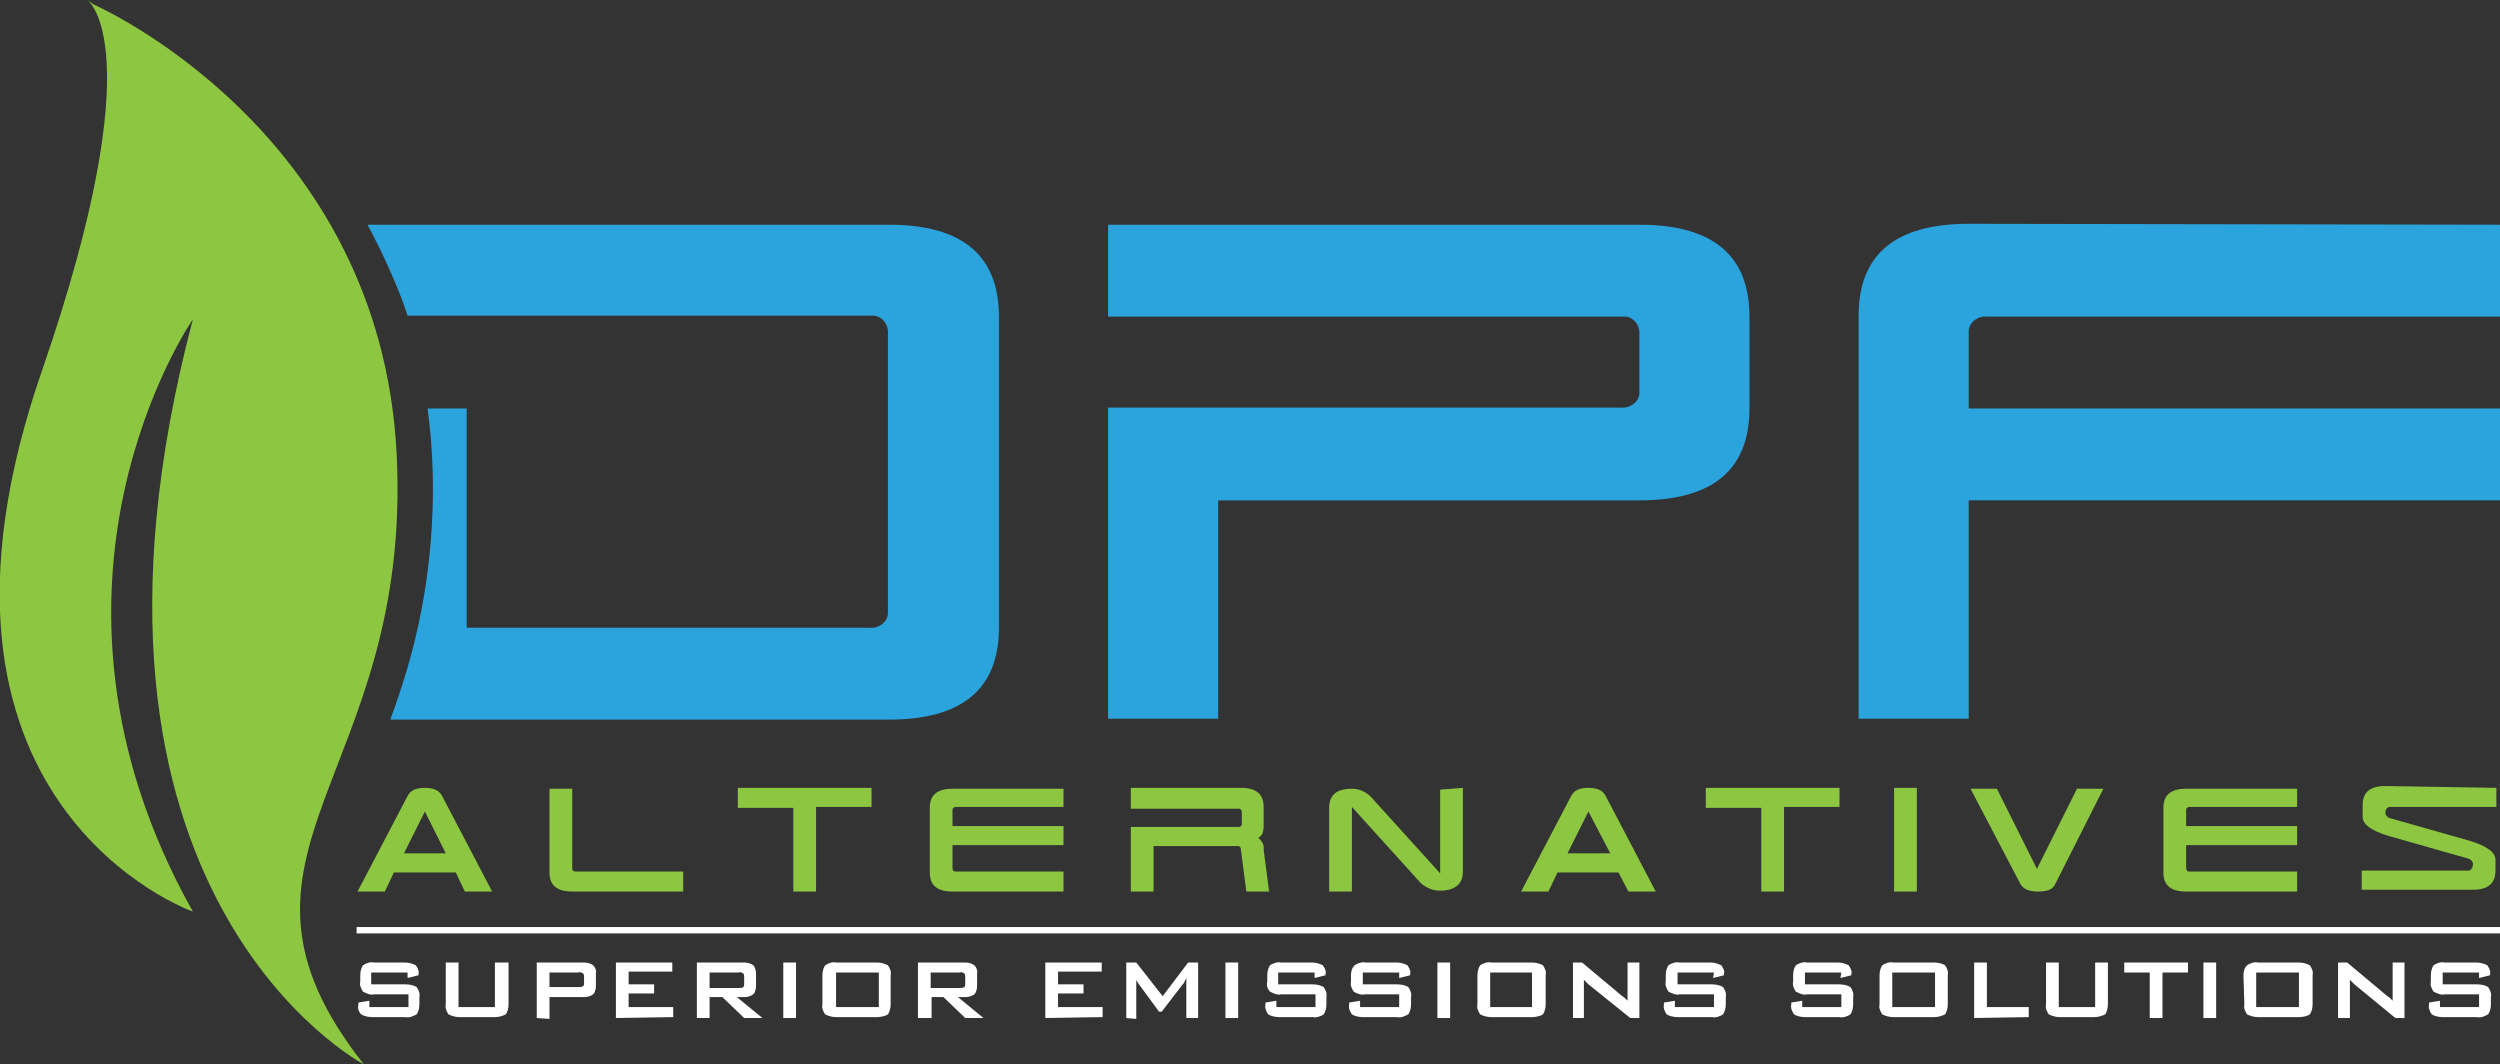
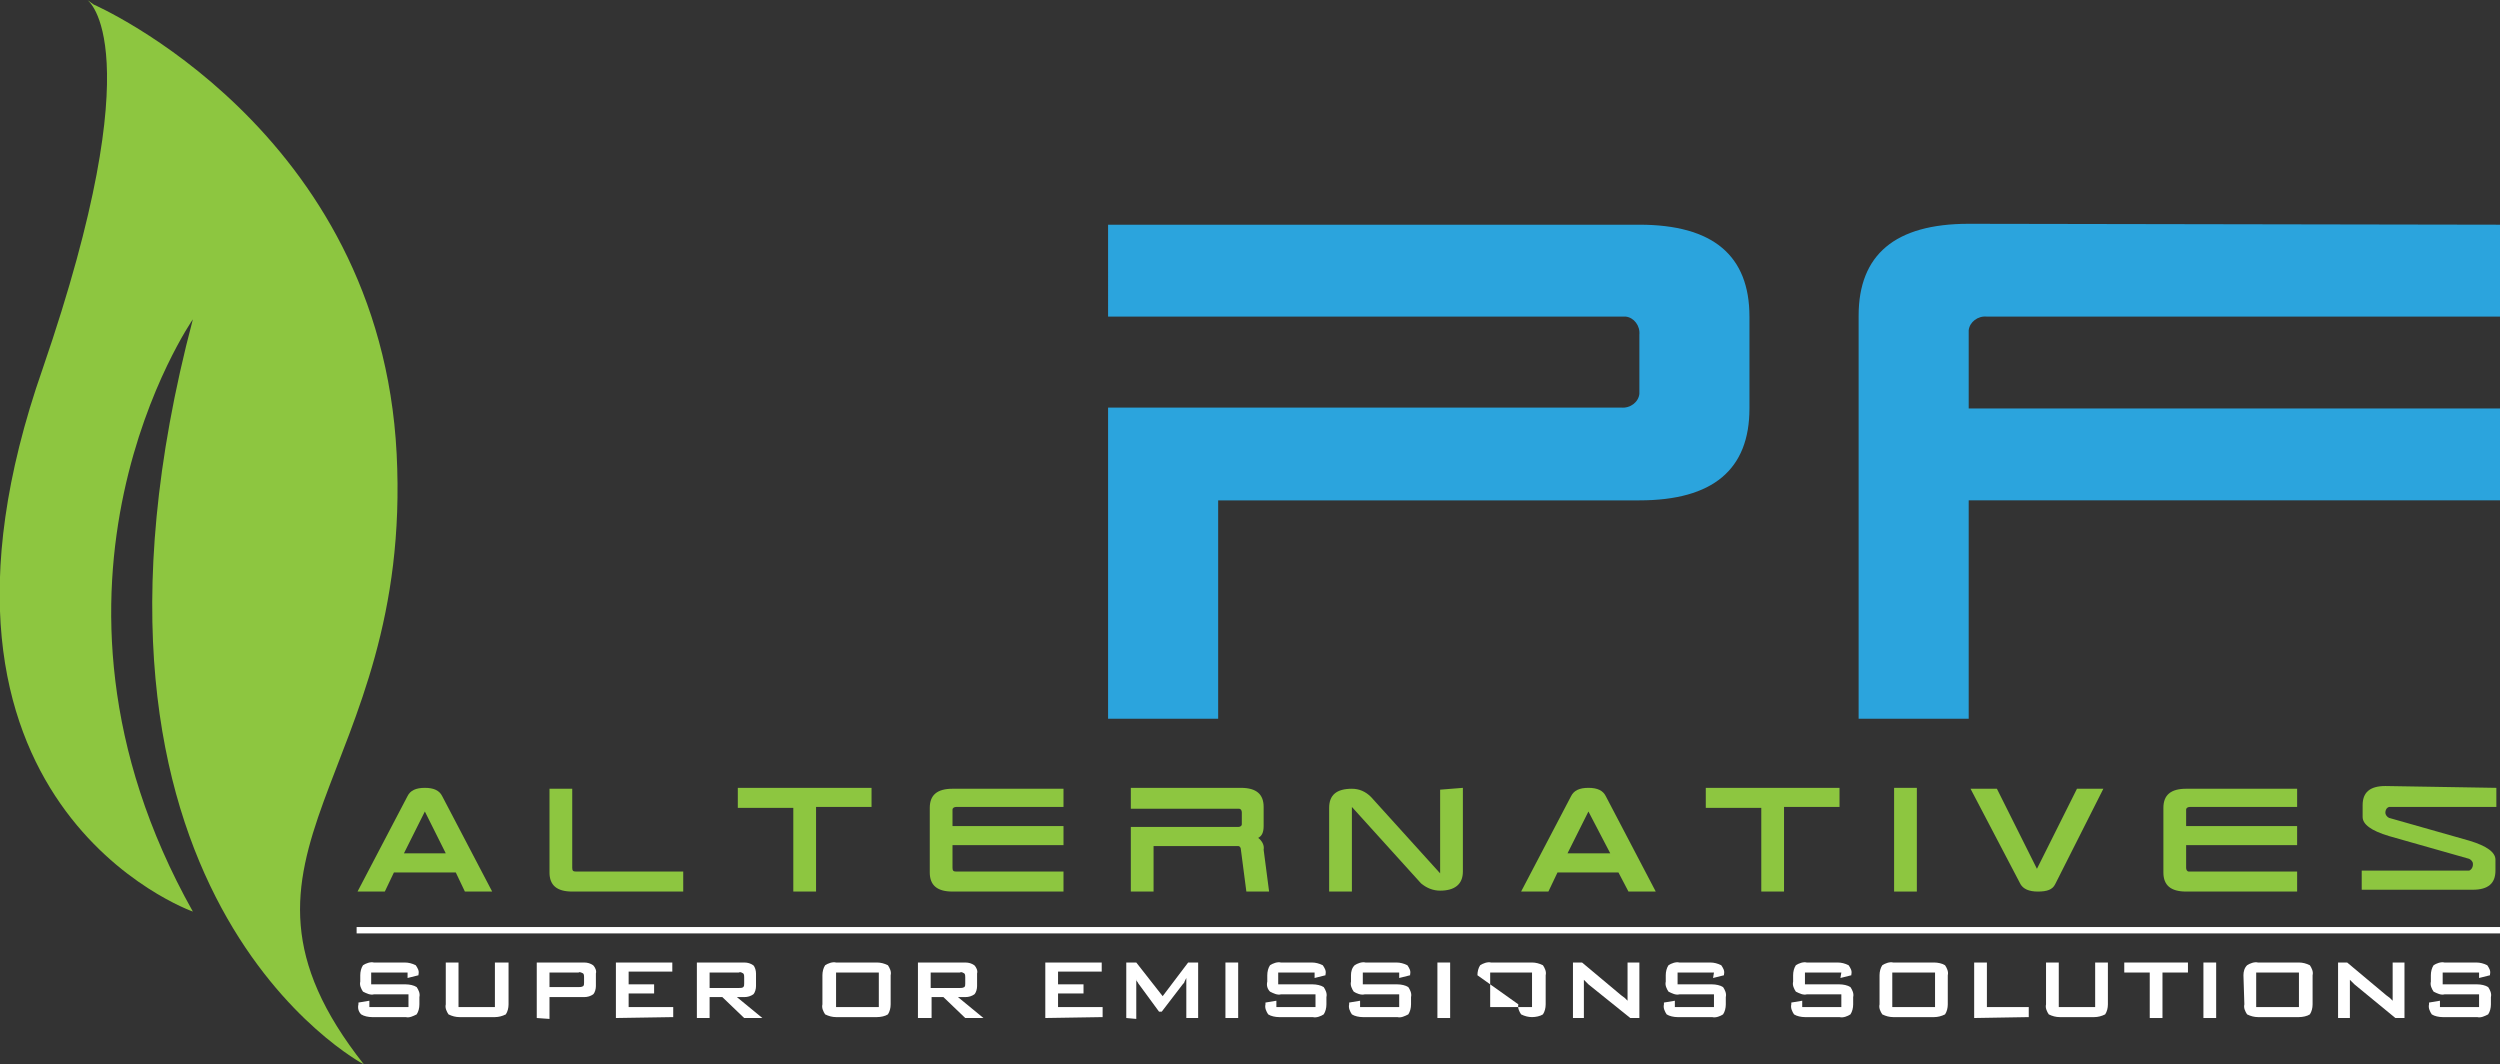
<svg xmlns="http://www.w3.org/2000/svg" version="1.1" id="Layer_1" x="0px" y="0px" viewBox="0 0 274.8 117" style="enable-background:new 0 0 274.8 117;" xml:space="preserve">
  <rect x="0" y="0" width="274.8" height="117" fill="#333333" stroke="none" />
  <style type="text/css">
	.st0{display:none;}
	.st1{display:inline;fill:url(#SVGID_1_);}
	.st2{display:inline;fill:url(#SVGID_00000046309614728094175180000000197381504897810095_);}
	.st3{display:inline;fill:url(#SVGID_00000153696007588814719590000016112052862246322560_);}
	.st4{fill:#2BA4DD;}
	.st5{fill:#8DC640;}
	.st6{fill:#FFFFFF;}
</style>
  <g class="st0">
    <linearGradient id="SVGID_1_" gradientUnits="userSpaceOnUse" x1="110.013" y1="-17.22" x2="110.013" y2="50.06" gradientTransform="matrix(1 0 0 -1 -36.08 65.15)">
      <stop offset="0" style="stop-color:#8ADBFF" />
      <stop offset="0.472" style="stop-color:#0BA7ED" />
    </linearGradient>
    <path class="st1" d="M40.4,24.7h55c8.1,0,12.1,3.4,12.1,10.1V69c0,6.7-4,10.1-12.1,10.1H49l0.1-34.2l0,0V69h44.3   c1,0.1,1.9-0.6,2-1.5c0-0.2,0-0.3,0-0.5V36.7c0.1-1-0.6-1.9-1.5-2c-0.2,0-0.3,0-0.5,0H46.7L40.4,24.7z" />
    <linearGradient id="SVGID_00000110471286338963392500000009777003778227055237_" gradientUnits="userSpaceOnUse" x1="190.845" y1="-17.22" x2="190.845" y2="50.06" gradientTransform="matrix(1 0 0 -1 -36.08 65.15)">
      <stop offset="0" style="stop-color:#8ADBFF" />
      <stop offset="0.472" style="stop-color:#0BA7ED" />
    </linearGradient>
    <path style="display:inline;fill:url(#SVGID_00000110471286338963392500000009777003778227055237_);" d="M119.5,24.7h58.4   c8.1,0,12.1,3.4,12.1,10.1v10.1c0,6.7-4,10.1-12.1,10.1h-46.3V79h-12.1V44.8h56.4c1,0.1,1.9-0.6,2-1.5c0-0.2,0-0.3,0-0.5v-6   c0.1-1-0.6-1.9-1.5-2c-0.2,0-0.3,0-0.5,0h-56.4V24.7z" />
    <linearGradient id="SVGID_00000040532665689432025050000004547784639520029844_" gradientUnits="userSpaceOnUse" x1="273.385" y1="-17.22" x2="273.385" y2="50.06" gradientTransform="matrix(1 0 0 -1 -36.08 65.15)">
      <stop offset="0" style="stop-color:#8ADBFF" />
      <stop offset="0.472" style="stop-color:#0BA7ED" />
    </linearGradient>
    <path style="display:inline;fill:url(#SVGID_00000040532665689432025050000004547784639520029844_);" d="M272.5,24.7v10.1h-56.4   c-1-0.1-1.9,0.6-2,1.5c0,0.2,0,0.3,0,0.5v8.1h58.4v10.1h-58.4V79h-12.1V34.7c0-6.7,4-10.1,12.1-10.1L272.5,24.7z" />
  </g>
  <g>
-     <path id="Test_D" class="st4" d="M40.4,24.7h57.3c8.1,0,12.1,3.4,12.1,10.1V69c0,6.7-4,10.1-12.1,10.1H42.9   c1.6-4.3,3.4-10.1,4.2-17.1c0.8-6.8,0.5-12.7-0.1-17.1c1.4,0,2.9,0,4.3,0V69h44.3c1,0.1,1.9-0.6,2-1.5c0-0.2,0-0.3,0-0.5V36.7   c0.1-1-0.6-1.9-1.5-2c-0.2,0-0.3,0-0.5,0H44.8c-0.5-1.6-1.2-3.3-2-5.1C42,27.8,41.2,26.2,40.4,24.7z" />
    <path class="st4" d="M121.8,24.7h58.4c8.1,0,12.1,3.4,12.1,10.1v10.1c0,6.7-4,10.1-12.1,10.1h-46.3V79h-12.1V44.8h56.4   c1,0.1,1.9-0.6,2-1.5c0-0.2,0-0.3,0-0.5v-6c0.1-1-0.6-1.9-1.5-2c-0.2,0-0.3,0-0.5,0h-56.4V24.7z" />
    <path class="st4" d="M274.8,24.7v10.1h-56.4c-1-0.1-1.9,0.6-2,1.5c0,0.2,0,0.3,0,0.5v8.1h58.4v10.1h-58.4V79h-12.1V34.7   c0-6.7,4-10.1,12.1-10.1L274.8,24.7z" />
  </g>
  <path class="st5" d="M10.3,0.5c0,0,31.5,13.7,33.3,49.4S21.6,93.7,40,117c0,0-35.5-18.6-18.8-81.9c0,0-20.2,29.1,0,65.1  c0,0-33.3-11.7-16.5-59.7C16.9,5,9.6,0,9.6,0" />
  <g>
    <path class="st5" d="M48.6,87.5L54.1,98h-3l-1-2.1h-6.8l-1,2.1h-3l5.5-10.5c0.3-0.6,0.9-0.9,1.9-0.9S48.3,86.9,48.6,87.5z    M46.7,89.2l-2.3,4.6H49L46.7,89.2z" />
    <path class="st5" d="M62.9,86.6v8.8c0,0.3,0.1,0.4,0.4,0.4h11.8V98H62.9c-1.7,0-2.5-0.7-2.5-2.1v-9.2H62.9z" />
    <path class="st5" d="M81.1,88.7v-2.1h14.7v2.1h-6.1V98h-2.5v-9.2H81.1z" />
    <path class="st5" d="M116.9,86.6v2.1h-11.8c-0.2,0-0.4,0.1-0.4,0.3c0,0,0,0.1,0,0.1v1.7h12.2v2.1h-12.2v2.5c0,0.3,0.1,0.4,0.4,0.4   h11.8V98h-12.2c-1.7,0-2.5-0.7-2.5-2.1v-7.1c0-1.4,0.8-2.1,2.5-2.1H116.9z" />
    <path class="st5" d="M124.2,86.6h12.2c1.7,0,2.5,0.7,2.5,2.1v2.1c0,0.7-0.2,1.1-0.6,1.3c0.4,0.3,0.7,0.8,0.6,1.3l0.6,4.6H137   l-0.6-4.6c0-0.2-0.1-0.4-0.3-0.4c0,0-0.1,0-0.1,0h-9.2v5h-2.5v-7.1h11.8c0.2,0,0.4-0.1,0.4-0.3c0,0,0-0.1,0-0.1v-1.2   c0-0.2-0.1-0.4-0.3-0.4c0,0-0.1,0-0.1,0h-11.8V86.6z" />
    <path class="st5" d="M160.8,86.6v9.2c0,1.4-0.9,2.1-2.5,2.1c-0.8,0-1.5-0.3-2.1-0.8l-7.6-8.4V98h-2.5v-9.2c0-1.4,0.8-2.1,2.5-2.1   c0.8,0,1.5,0.3,2.1,0.9l7.6,8.4v-9.2L160.8,86.6z" />
    <path class="st5" d="M176.5,87.5L182,98h-3l-1.1-2.1h-6.7l-1,2.1h-3l5.5-10.5c0.3-0.6,0.9-0.9,1.9-0.9S176.2,86.9,176.5,87.5z    M174.6,89.2l-2.3,4.6h4.7L174.6,89.2z" />
    <path class="st5" d="M187.5,88.7v-2.1h14.7v2.1h-6.1V98h-2.5v-9.2H187.5z" />
    <path class="st5" d="M210.7,86.6V98h-2.5V86.6H210.7z" />
    <path class="st5" d="M225.9,97.2c-0.3,0.6-0.9,0.8-1.9,0.8s-1.6-0.3-1.9-0.8l-5.5-10.5h2.9l4.4,8.8l4.4-8.8h2.9L225.9,97.2z" />
    <path class="st5" d="M252.5,86.6v2.1h-11.8c-0.2,0-0.4,0.1-0.4,0.3c0,0,0,0.1,0,0.1v1.7h12.2v2.1h-12.2v2.5c0,0.2,0.1,0.4,0.3,0.4   c0,0,0.1,0,0.1,0h11.8V98h-12.2c-1.7,0-2.5-0.7-2.5-2.1v-7.1c0-1.4,0.8-2.1,2.5-2.1H252.5z" />
    <path class="st5" d="M274.4,86.6v2.1h-11.8c-0.3,0.1-0.4,0.4-0.4,0.6c0,0.3,0.2,0.5,0.4,0.6l8.8,2.5c2,0.6,2.9,1.3,2.9,2.1v1.2   c0,1.4-0.8,2.1-2.5,2.1h-12.2v-2.1h11.8c0.3-0.1,0.5-0.5,0.4-0.9c-0.1-0.2-0.2-0.3-0.4-0.4l-8.8-2.5c-2-0.6-2.9-1.3-2.9-2.1v-1.3   c0-1.4,0.8-2.1,2.5-2.1L274.4,86.6z" />
    <rect x="39.2" y="101.9" class="st6" width="235.7" height="0.7" />
    <path class="st6" d="M44.8,106.9h-4v1.3h3.8c0.4,0,0.9,0.1,1.2,0.3c0.2,0.3,0.4,0.7,0.3,1.1v0.8c0,0.4-0.1,0.8-0.3,1.1   c-0.4,0.2-0.8,0.4-1.2,0.3h-3.7c-0.4,0-0.9-0.1-1.2-0.3c-0.3-0.3-0.4-0.7-0.3-1.1v-0.2l1.2-0.2v0.7h4.3v-1.4h-3.8   c-0.4,0.1-0.8-0.1-1.2-0.3c-0.2-0.3-0.4-0.7-0.3-1.1v-0.7c0-0.4,0.1-0.8,0.3-1.1c0.3-0.2,0.8-0.4,1.2-0.3h3.4   c0.4,0,0.8,0.1,1.2,0.3c0.2,0.3,0.4,0.6,0.3,1v0.1l-1.2,0.3V106.9z" />
    <path class="st6" d="M50.4,105.8v4.9h4v-4.9h1.5v4.6c0,0.4-0.1,0.8-0.3,1.1c-0.4,0.2-0.8,0.3-1.2,0.3h-3.9c-0.4,0-0.8-0.1-1.2-0.3   c-0.2-0.3-0.4-0.7-0.3-1.1v-4.6H50.4z" />
    <path class="st6" d="M59,111.9v-6.1h5.2c0.4,0,0.7,0.1,1,0.3c0.2,0.2,0.4,0.6,0.3,0.9v1.4c0,0.3-0.1,0.7-0.3,0.9   c-0.3,0.2-0.6,0.3-1,0.3h-3.8v2.4L59,111.9z M63.6,106.9h-3.2v1.6h3.2c0.2,0,0.3,0,0.5-0.1c0.1-0.1,0.1-0.2,0.1-0.4v-0.6   c0-0.1,0-0.3-0.1-0.4C63.9,106.9,63.7,106.8,63.6,106.9L63.6,106.9z" />
    <path class="st6" d="M67.7,111.9v-6.1h6.2v1h-4.8v1.4h2.8v1h-2.8v1.5H74v1.1L67.7,111.9z" />
    <path class="st6" d="M76.6,111.9v-6.1h5.2c0.4,0,0.7,0.1,1,0.3c0.2,0.2,0.3,0.6,0.3,0.9v1.4c0,0.3-0.1,0.7-0.3,0.9   c-0.3,0.2-0.6,0.3-1,0.3H81l2.8,2.3h-2l-2.4-2.3H78v2.3L76.6,111.9z M81.2,106.9H78v1.7h3.2c0.2,0,0.4,0,0.5-0.1   c0.1-0.1,0.1-0.2,0.1-0.4v-0.7c0-0.1,0-0.3-0.1-0.4C81.5,106.9,81.4,106.8,81.2,106.9L81.2,106.9z" />
-     <path class="st6" d="M86.1,111.9v-6.1h1.4v6.1H86.1z" />
    <path class="st6" d="M90.4,107.2c0-0.4,0.1-0.8,0.3-1.1c0.3-0.2,0.8-0.4,1.2-0.3h4.5c0.4,0,0.8,0.1,1.2,0.3   c0.2,0.3,0.4,0.7,0.3,1.1v3.2c0,0.4-0.1,0.8-0.3,1.1c-0.3,0.2-0.8,0.3-1.2,0.3h-4.5c-0.4,0-0.8-0.1-1.2-0.3   c-0.2-0.3-0.4-0.7-0.3-1.1L90.4,107.2z M91.9,110.7h4.7v-3.8h-4.7V110.7z" />
    <path class="st6" d="M100.9,111.9v-6.1h5.2c0.4,0,0.7,0.1,1,0.3c0.2,0.2,0.4,0.6,0.3,0.9v1.4c0,0.3-0.1,0.7-0.3,0.9   c-0.3,0.2-0.6,0.3-1,0.3h-0.8l2.8,2.3h-2l-2.4-2.3h-1.3v2.3L100.9,111.9z M105.5,106.9h-3.2v1.7h3.2c0.2,0,0.3,0,0.5-0.1   c0.1-0.1,0.1-0.2,0.1-0.4v-0.7c0-0.1,0-0.3-0.1-0.4C105.8,106.9,105.7,106.8,105.5,106.9L105.5,106.9z" />
    <path class="st6" d="M114.9,111.9v-6.1h6.2v1h-4.8v1.4h2.8v1h-2.8v1.5h4.9v1.1L114.9,111.9z" />
    <path class="st6" d="M123.8,111.9v-6.1h1.1l2.9,3.7l2.8-3.7h1.1v6.1h-1.3v-3.7c0-0.1,0-0.2,0-0.3s0-0.2,0-0.4l-0.2,0.4   c0,0.1-0.1,0.2-0.2,0.3l-2.3,3h-0.3l-2.2-3c-0.1-0.1-0.1-0.2-0.2-0.3c-0.1-0.1-0.1-0.2-0.1-0.3c0,0.1,0,0.2,0,0.3s0,0.2,0,0.3v3.8   L123.8,111.9z" />
    <path class="st6" d="M134.7,111.9v-6.1h1.4v6.1H134.7z" />
    <path class="st6" d="M144.5,106.9h-4v1.3h3.8c0.4,0,0.9,0.1,1.2,0.3c0.2,0.3,0.4,0.7,0.3,1.1v0.8c0,0.4-0.1,0.8-0.3,1.1   c-0.3,0.2-0.8,0.4-1.2,0.3h-3.7c-0.4,0-0.9-0.1-1.2-0.3c-0.2-0.3-0.4-0.7-0.3-1.1v-0.2l1.2-0.2v0.7h4.3v-1.4h-3.8   c-0.4,0.1-0.8-0.1-1.2-0.3c-0.3-0.3-0.4-0.7-0.3-1.1v-0.7c0-0.4,0.1-0.8,0.3-1.1c0.3-0.2,0.8-0.4,1.2-0.3h3.4   c0.4,0,0.8,0.1,1.2,0.3c0.2,0.3,0.4,0.6,0.3,1v0.1l-1.2,0.3V106.9z" />
    <path class="st6" d="M153.8,106.9h-4v1.3h3.8c0.4,0,0.9,0.1,1.2,0.3c0.2,0.3,0.4,0.7,0.3,1.1v0.8c0,0.4-0.1,0.8-0.3,1.1   c-0.4,0.2-0.8,0.4-1.2,0.3h-3.8c-0.4,0-0.9-0.1-1.2-0.3c-0.2-0.3-0.4-0.7-0.3-1.1v-0.2l1.2-0.2v0.7h4.3v-1.4H150   c-0.4,0.1-0.9-0.1-1.2-0.3c-0.2-0.3-0.4-0.7-0.3-1.1v-0.7c0-0.4,0.1-0.8,0.4-1.1c0.3-0.2,0.8-0.4,1.2-0.3h3.4   c0.4,0,0.8,0.1,1.2,0.3c0.2,0.3,0.4,0.6,0.3,1v0.1l-1.2,0.3L153.8,106.9z" />
    <path class="st6" d="M158,111.9v-6.1h1.4v6.1H158z" />
-     <path class="st6" d="M162.4,107.2c0-0.4,0.1-0.8,0.3-1.1c0.3-0.2,0.8-0.4,1.2-0.3h4.5c0.4,0,0.8,0.1,1.2,0.3   c0.2,0.3,0.4,0.7,0.3,1.1v3.2c0,0.4-0.1,0.8-0.3,1.1c-0.3,0.2-0.8,0.3-1.2,0.3h-4.5c-0.4,0-0.8-0.1-1.2-0.3   c-0.2-0.3-0.4-0.7-0.3-1.1L162.4,107.2z M163.8,110.7h4.6v-3.8h-4.6V110.7z" />
+     <path class="st6" d="M162.4,107.2c0-0.4,0.1-0.8,0.3-1.1c0.3-0.2,0.8-0.4,1.2-0.3h4.5c0.4,0,0.8,0.1,1.2,0.3   c0.2,0.3,0.4,0.7,0.3,1.1v3.2c0,0.4-0.1,0.8-0.3,1.1c-0.3,0.2-0.8,0.3-1.2,0.3c-0.4,0-0.8-0.1-1.2-0.3   c-0.2-0.3-0.4-0.7-0.3-1.1L162.4,107.2z M163.8,110.7h4.6v-3.8h-4.6V110.7z" />
    <path class="st6" d="M172.9,111.9v-6.1h1l4.3,3.6l0.4,0.3l0.3,0.3c0-0.4,0-0.6,0-0.7s0-0.2,0-0.3v-3.2h1.3v6.1h-1l-4.6-3.7   l-0.3-0.3l-0.2-0.2c0,0.2,0,0.4,0,0.5s0,0.3,0,0.4v3.3L172.9,111.9z" />
    <path class="st6" d="M188.4,106.9h-4v1.3h3.8c0.4,0,0.9,0.1,1.2,0.3c0.2,0.3,0.4,0.7,0.3,1.1v0.8c0,0.4-0.1,0.8-0.3,1.1   c-0.3,0.2-0.8,0.4-1.2,0.3h-3.8c-0.4,0-0.9-0.1-1.2-0.3c-0.2-0.3-0.4-0.7-0.3-1.1v-0.2l1.2-0.2v0.7h4.3v-1.4h-3.8   c-0.4,0.1-0.8-0.1-1.2-0.3c-0.2-0.3-0.4-0.7-0.3-1.1v-0.7c0-0.4,0.1-0.8,0.3-1.1c0.3-0.2,0.8-0.4,1.2-0.3h3.4   c0.4,0,0.8,0.1,1.2,0.3c0.2,0.3,0.4,0.6,0.3,1v0.1l-1.2,0.3L188.4,106.9z" />
    <path class="st6" d="M202.4,106.9h-4v1.3h3.8c0.4,0,0.9,0.1,1.2,0.3c0.2,0.3,0.4,0.7,0.3,1.1v0.8c0,0.4-0.1,0.8-0.3,1.1   c-0.3,0.2-0.8,0.4-1.2,0.3h-3.8c-0.4,0-0.9-0.1-1.2-0.3c-0.2-0.3-0.4-0.7-0.3-1.1v-0.2l1.2-0.2v0.7h4.3v-1.4h-3.8   c-0.4,0.1-0.8-0.1-1.2-0.3c-0.2-0.3-0.4-0.7-0.3-1.1v-0.7c0-0.4,0.1-0.8,0.3-1.1c0.3-0.2,0.8-0.4,1.2-0.3h3.4   c0.4,0,0.8,0.1,1.2,0.3c0.2,0.3,0.4,0.6,0.3,1v0.1l-1.2,0.3L202.4,106.9z" />
    <path class="st6" d="M206.6,107.2c0-0.4,0.1-0.8,0.3-1.1c0.3-0.2,0.8-0.4,1.2-0.3h4.5c0.4,0,0.9,0.1,1.2,0.3   c0.2,0.3,0.4,0.7,0.3,1.1v3.2c0,0.4-0.1,0.8-0.3,1.1c-0.4,0.2-0.8,0.3-1.2,0.3h-4.5c-0.4,0-0.8-0.1-1.2-0.3   c-0.2-0.3-0.4-0.7-0.3-1.1L206.6,107.2z M208,110.7h4.7v-3.8H208V110.7z" />
    <path class="st6" d="M217,111.9v-6.1h1.4v4.9h4.6v1.1L217,111.9z" />
    <path class="st6" d="M226.3,105.8v4.9h4v-4.9h1.4v4.6c0,0.4-0.1,0.8-0.3,1.1c-0.4,0.2-0.8,0.3-1.2,0.3h-3.8c-0.4,0-0.8-0.1-1.2-0.3   c-0.2-0.3-0.4-0.7-0.3-1.1v-4.6H226.3z" />
    <path class="st6" d="M237.7,106.9v5h-1.4v-5h-2.8v-1.1h7v1.1H237.7z" />
    <path class="st6" d="M242.2,111.9v-6.1h1.4v6.1H242.2z" />
    <path class="st6" d="M246.6,107.2c0-0.4,0.1-0.8,0.4-1.1c0.3-0.2,0.8-0.4,1.2-0.3h4.5c0.4,0,0.8,0.1,1.2,0.3   c0.2,0.3,0.4,0.7,0.3,1.1v3.2c0,0.4-0.1,0.8-0.3,1.1c-0.3,0.2-0.8,0.3-1.2,0.3h-4.5c-0.4,0-0.8-0.1-1.2-0.3   c-0.2-0.3-0.4-0.7-0.3-1.1L246.6,107.2z M248,110.7h4.7v-3.8H248V110.7z" />
    <path class="st6" d="M257,111.9v-6.1h1l4.3,3.6l0.4,0.3l0.3,0.3c0-0.4,0-0.6,0-0.7s0-0.2,0-0.3v-3.2h1.3v6.1h-1l-4.5-3.7l-0.3-0.3   c-0.1-0.1-0.2-0.2-0.2-0.2c0,0.2,0,0.4,0,0.5s0,0.3,0,0.4v3.3L257,111.9z" />
    <path class="st6" d="M272.5,106.9h-4v1.3h3.8c0.4,0,0.9,0.1,1.2,0.3c0.2,0.3,0.4,0.7,0.3,1.1v0.8c0,0.4-0.1,0.8-0.3,1.1   c-0.4,0.2-0.8,0.4-1.2,0.3h-3.8c-0.4,0-0.9-0.1-1.2-0.3c-0.2-0.3-0.4-0.7-0.3-1.1v-0.2l1.2-0.2v0.7h4.3v-1.4h-3.8   c-0.4,0.1-0.8-0.1-1.2-0.3c-0.2-0.3-0.4-0.7-0.3-1.1v-0.7c0-0.4,0.1-0.8,0.3-1.1c0.3-0.2,0.8-0.4,1.2-0.3h3.5   c0.4,0,0.8,0.1,1.2,0.3c0.2,0.3,0.4,0.6,0.3,1v0.1l-1.2,0.3L272.5,106.9z" />
  </g>
</svg>